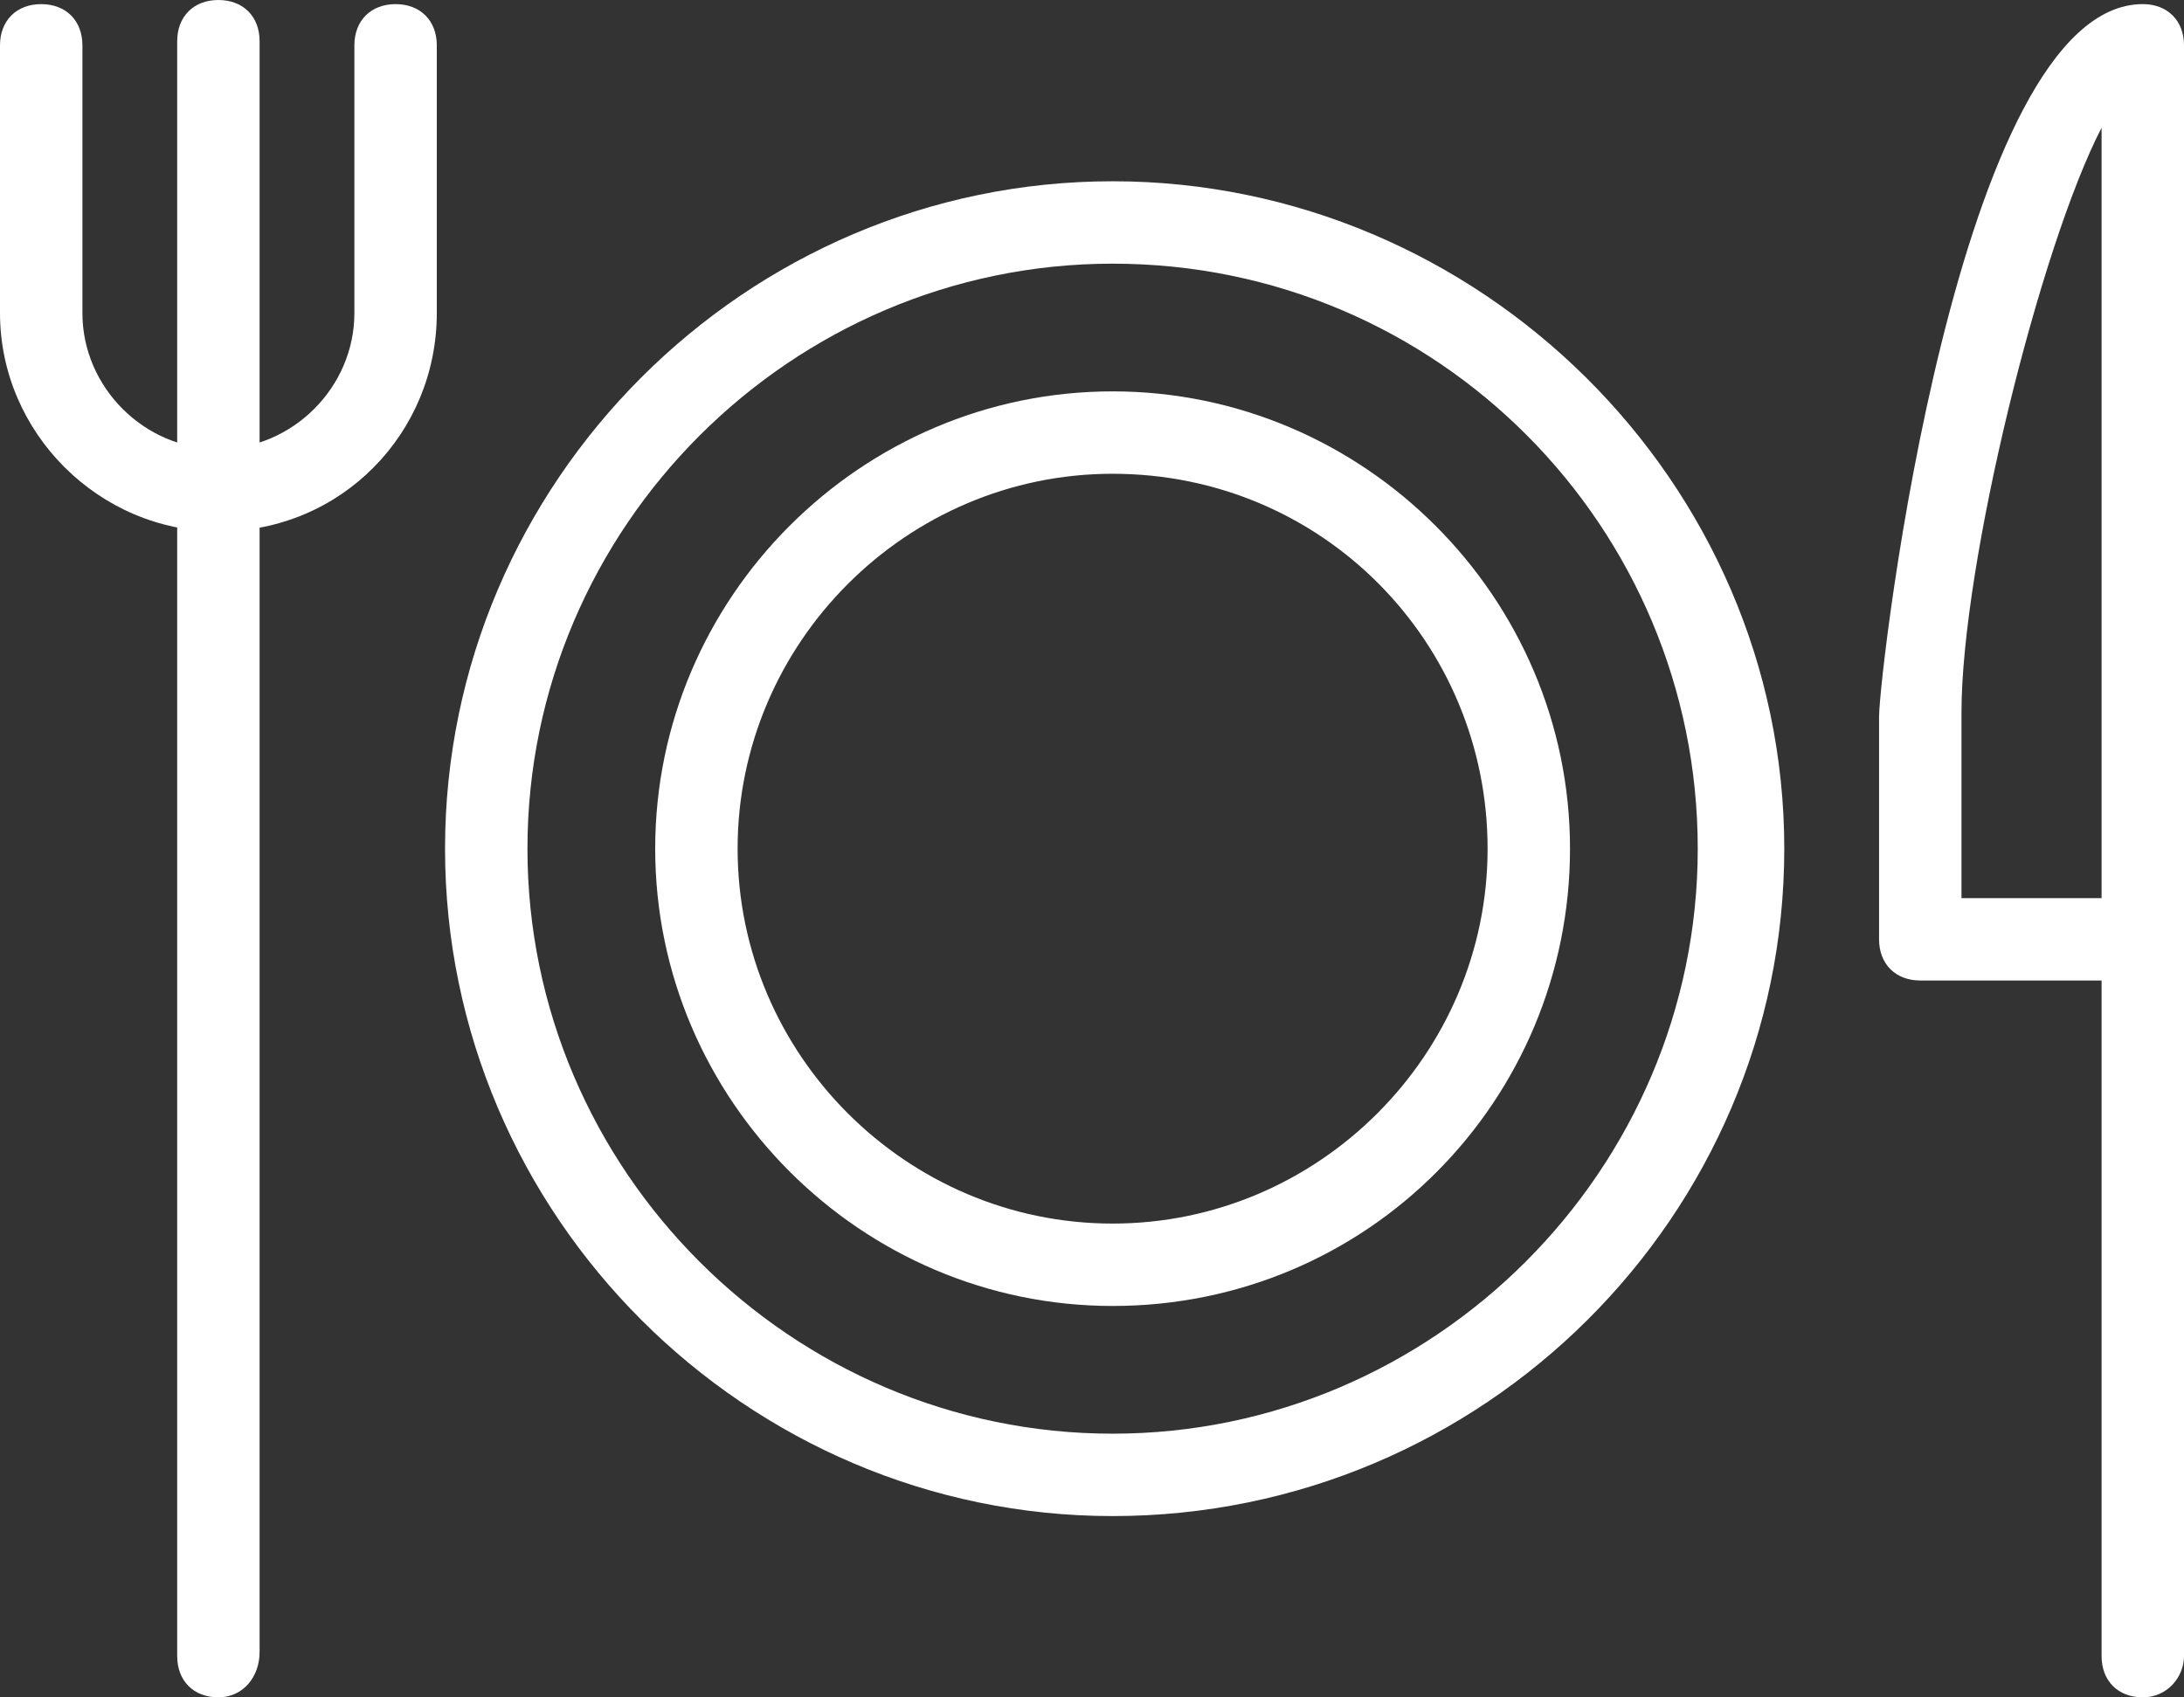
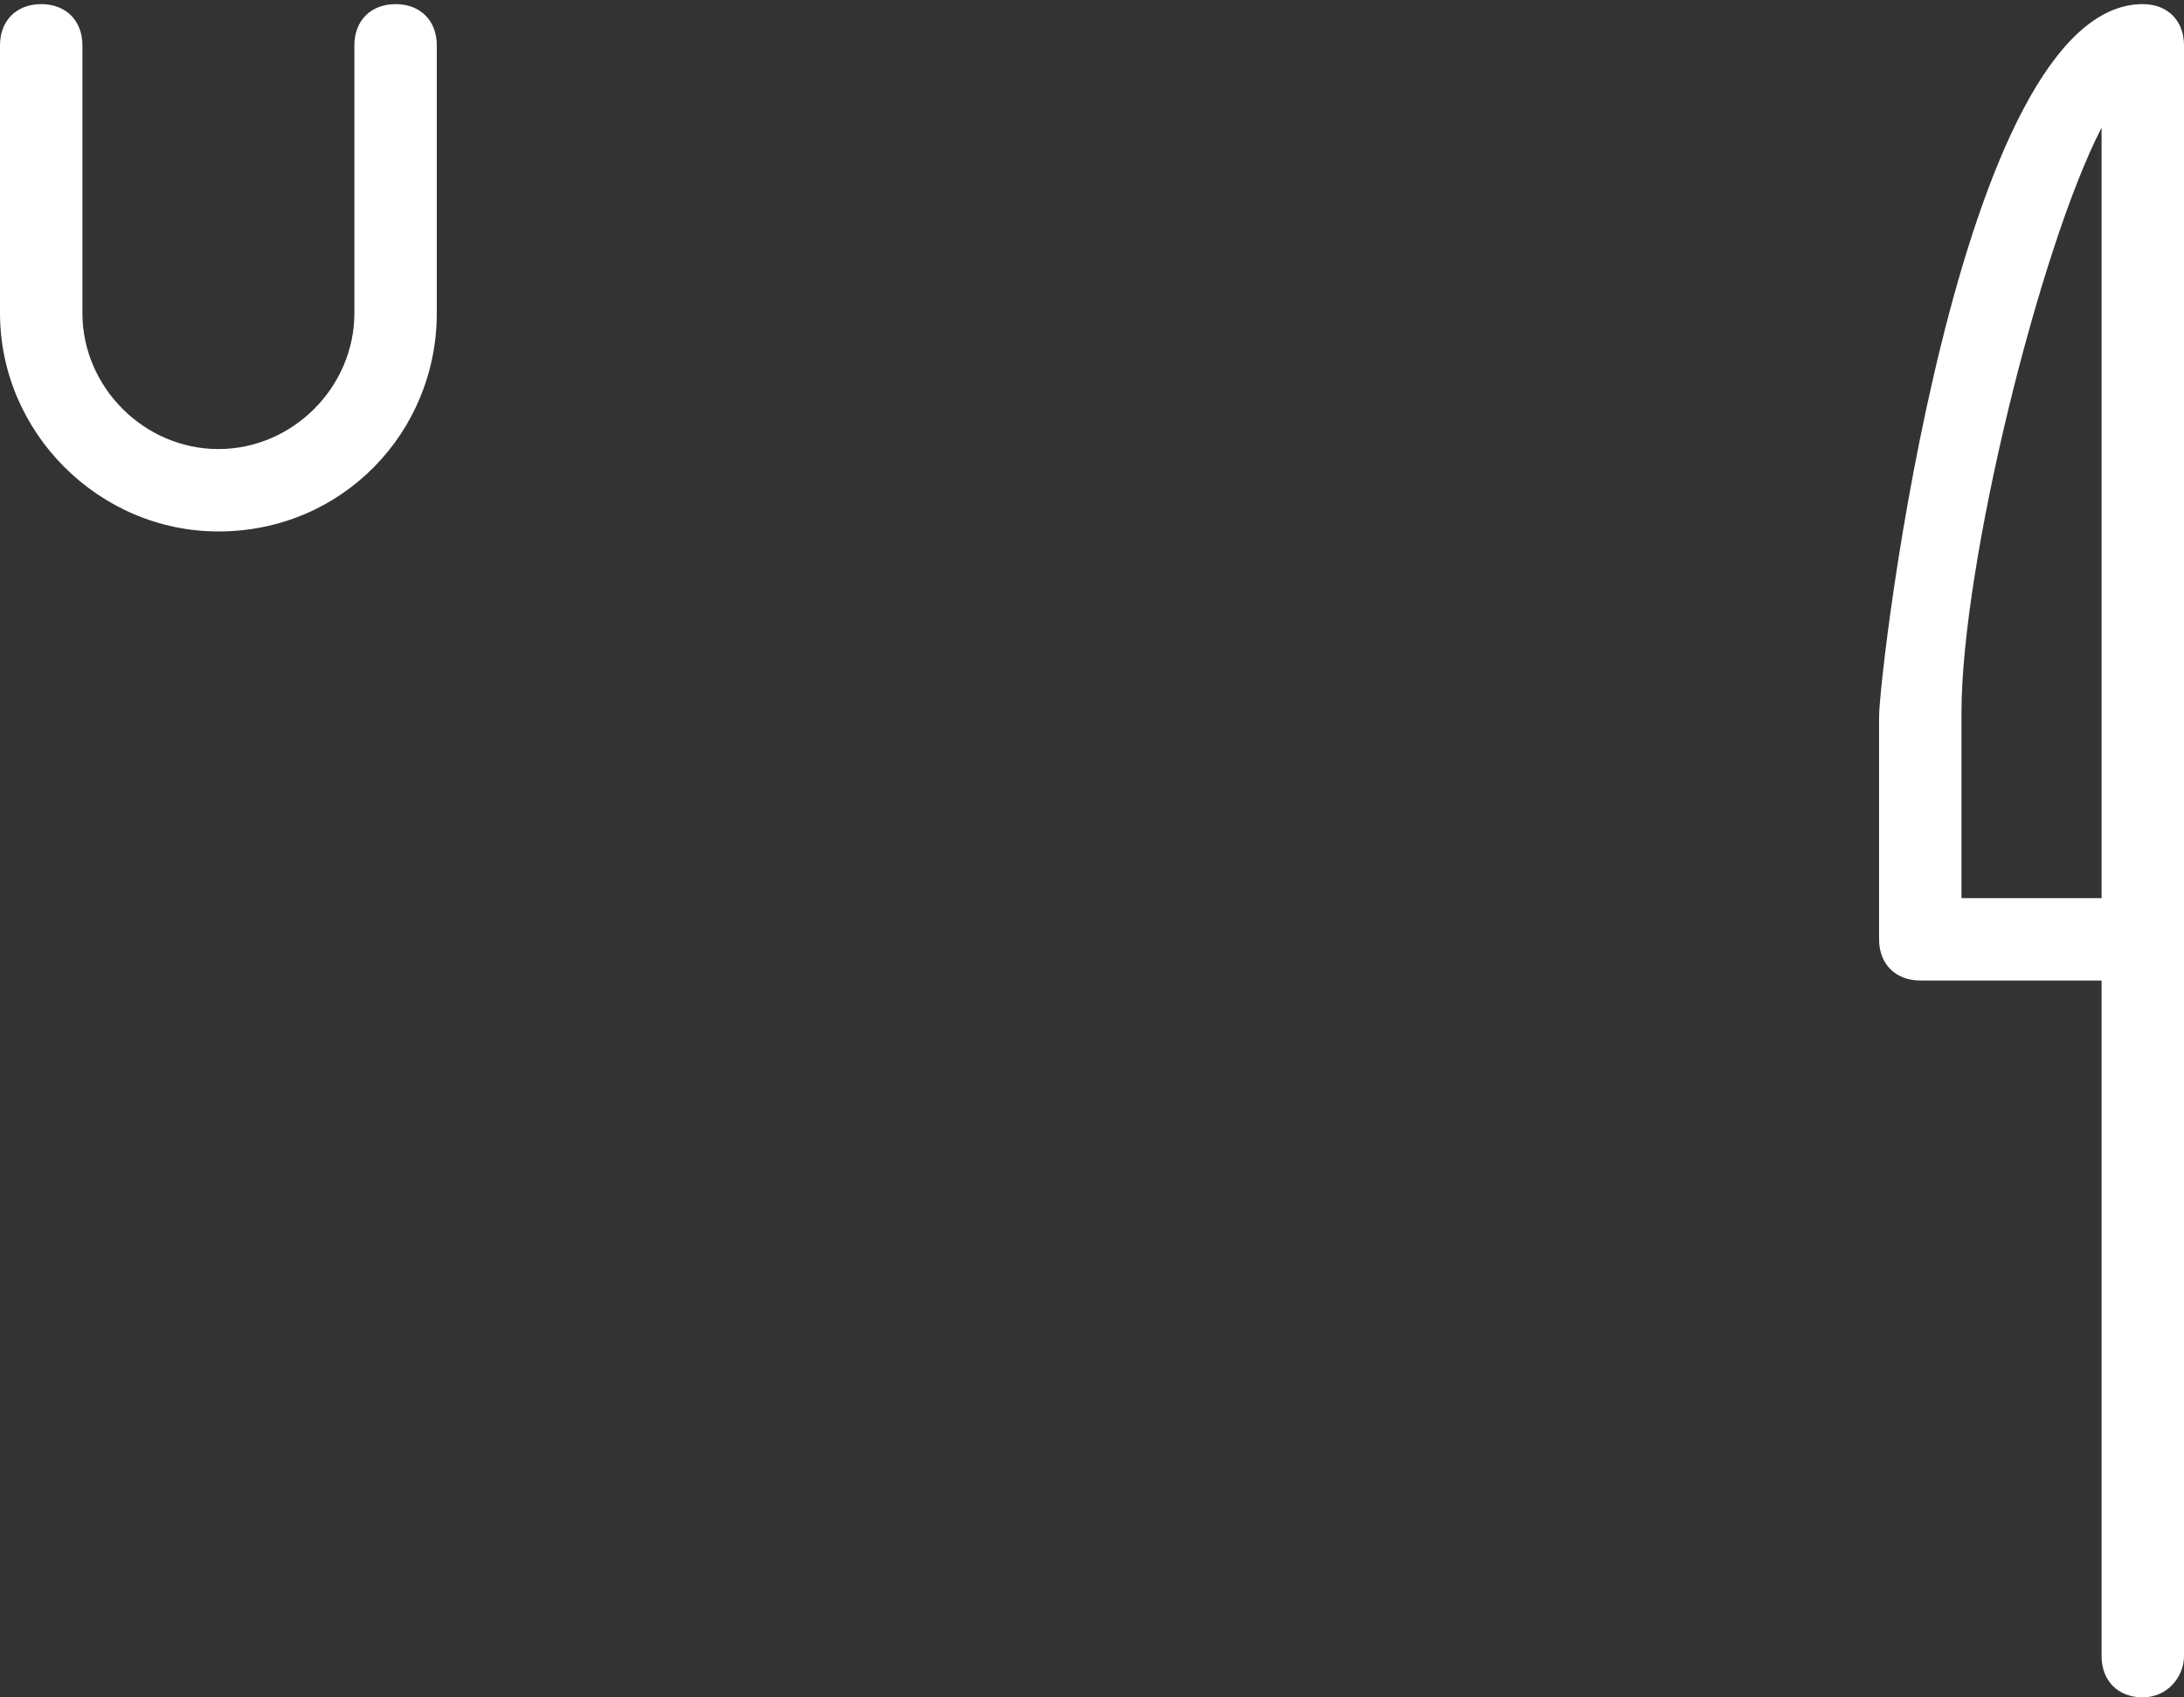
<svg xmlns="http://www.w3.org/2000/svg" xmlns:ns1="http://sodipodi.sourceforge.net/DTD/sodipodi-0.dtd" xmlns:ns2="http://www.inkscape.org/namespaces/inkscape" version="1.1" id="Layer_1" x="0px" y="0px" viewBox="0 0 53 41.2" xml:space="preserve" ns1:docname="ristoranti.svg" width="53" height="41.2" ns2:version="1.1.1 (c3084ef, 2021-09-22)">
  <rect x="0" y="0" width="53" height="41.2" fill="#333333" stroke="none" />
  <defs id="defs670" />
  <ns1:namedview id="namedview668" pagecolor="#ffffff" bordercolor="#666666" borderopacity="1.0" ns2:pageshadow="2" ns2:pageopacity="0.0" ns2:pagecheckerboard="0" showgrid="false" ns2:zoom="4.3307692" ns2:cx="26.438721" ns2:cy="20.666075" ns2:window-width="1441" ns2:window-height="969" ns2:window-x="0" ns2:window-y="25" ns2:window-maximized="0" ns2:current-layer="Layer_1" />
  <style type="text/css" id="style652">
	.st0{fill:#FFFFFF;}
</style>
  <g id="XMLID_7667_" transform="translate(-38.5,-44.4)">
    <g id="XMLID_7672_">
-       <path class="st0" d="m 65.5,76.1 c -6.1,0 -11.1,-5 -11.1,-11.1 0,-6.1 5,-11.1 11.1,-11.1 6.1,0 11.1,5 11.1,11.1 0,6.1 -4.9,11.1 -11.1,11.1 z m 0,-20.2 c -5,0 -9.1,4.1 -9.1,9.1 0,5 4.1,9.1 9.1,9.1 5,0 9.1,-4.1 9.1,-9.1 0,-5 -4,-9.1 -9.1,-9.1 z" id="path654" />
-       <path class="st0" d="m 65.5,81.2 c -8.9,0 -16.2,-7.3 -16.2,-16.2 0,-8.9 7.3,-16.2 16.2,-16.2 8.9,0 16.3,7.3 16.3,16.2 0,8.9 -7.3,16.2 -16.3,16.2 z m 0,-30.4 c -7.8,0 -14.2,6.4 -14.2,14.2 0,7.8 6.4,14.2 14.2,14.2 7.8,0 14.2,-6.4 14.2,-14.2 0,-7.8 -6.3,-14.2 -14.2,-14.2 z" id="path656" />
-     </g>
+       </g>
    <path class="st0" d="m 90.5,85.6 c -0.6,0 -1,-0.4 -1,-1 V 68.2 h -4.4 c -0.6,0 -1,-0.4 -1,-1 v -5.4 c 0,-1.1 1.9,-17.3 6.4,-17.3 0.6,0 1,0.4 1,1 v 39.1 c 0,0.5 -0.4,1 -1,1 z M 86.1,66.2 h 3.4 V 47.5 C 88,50.4 86.1,58.1 86.1,61.7 Z" id="path659" />
    <g id="XMLID_7668_">
-       <path class="st0" d="m 43.8,85.6 c -0.6,0 -1,-0.4 -1,-1 V 45.4 c 0,-0.6 0.4,-1 1,-1 0.6,0 1,0.4 1,1 v 39.1 c 0,0.6 -0.4,1.1 -1,1.1 z" id="path661" />
      <path class="st0" d="m 43.8,57.3 c -2.9,0 -5.3,-2.4 -5.3,-5.3 v -6.5 c 0,-0.6 0.4,-1 1,-1 0.6,0 1,0.4 1,1 V 52 c 0,1.8 1.5,3.3 3.3,3.3 1.8,0 3.3,-1.5 3.3,-3.3 v -6.5 c 0,-0.6 0.4,-1 1,-1 0.6,0 1,0.4 1,1 V 52 c 0,2.9 -2.3,5.3 -5.3,5.3 z" id="path663" />
    </g>
  </g>
</svg>